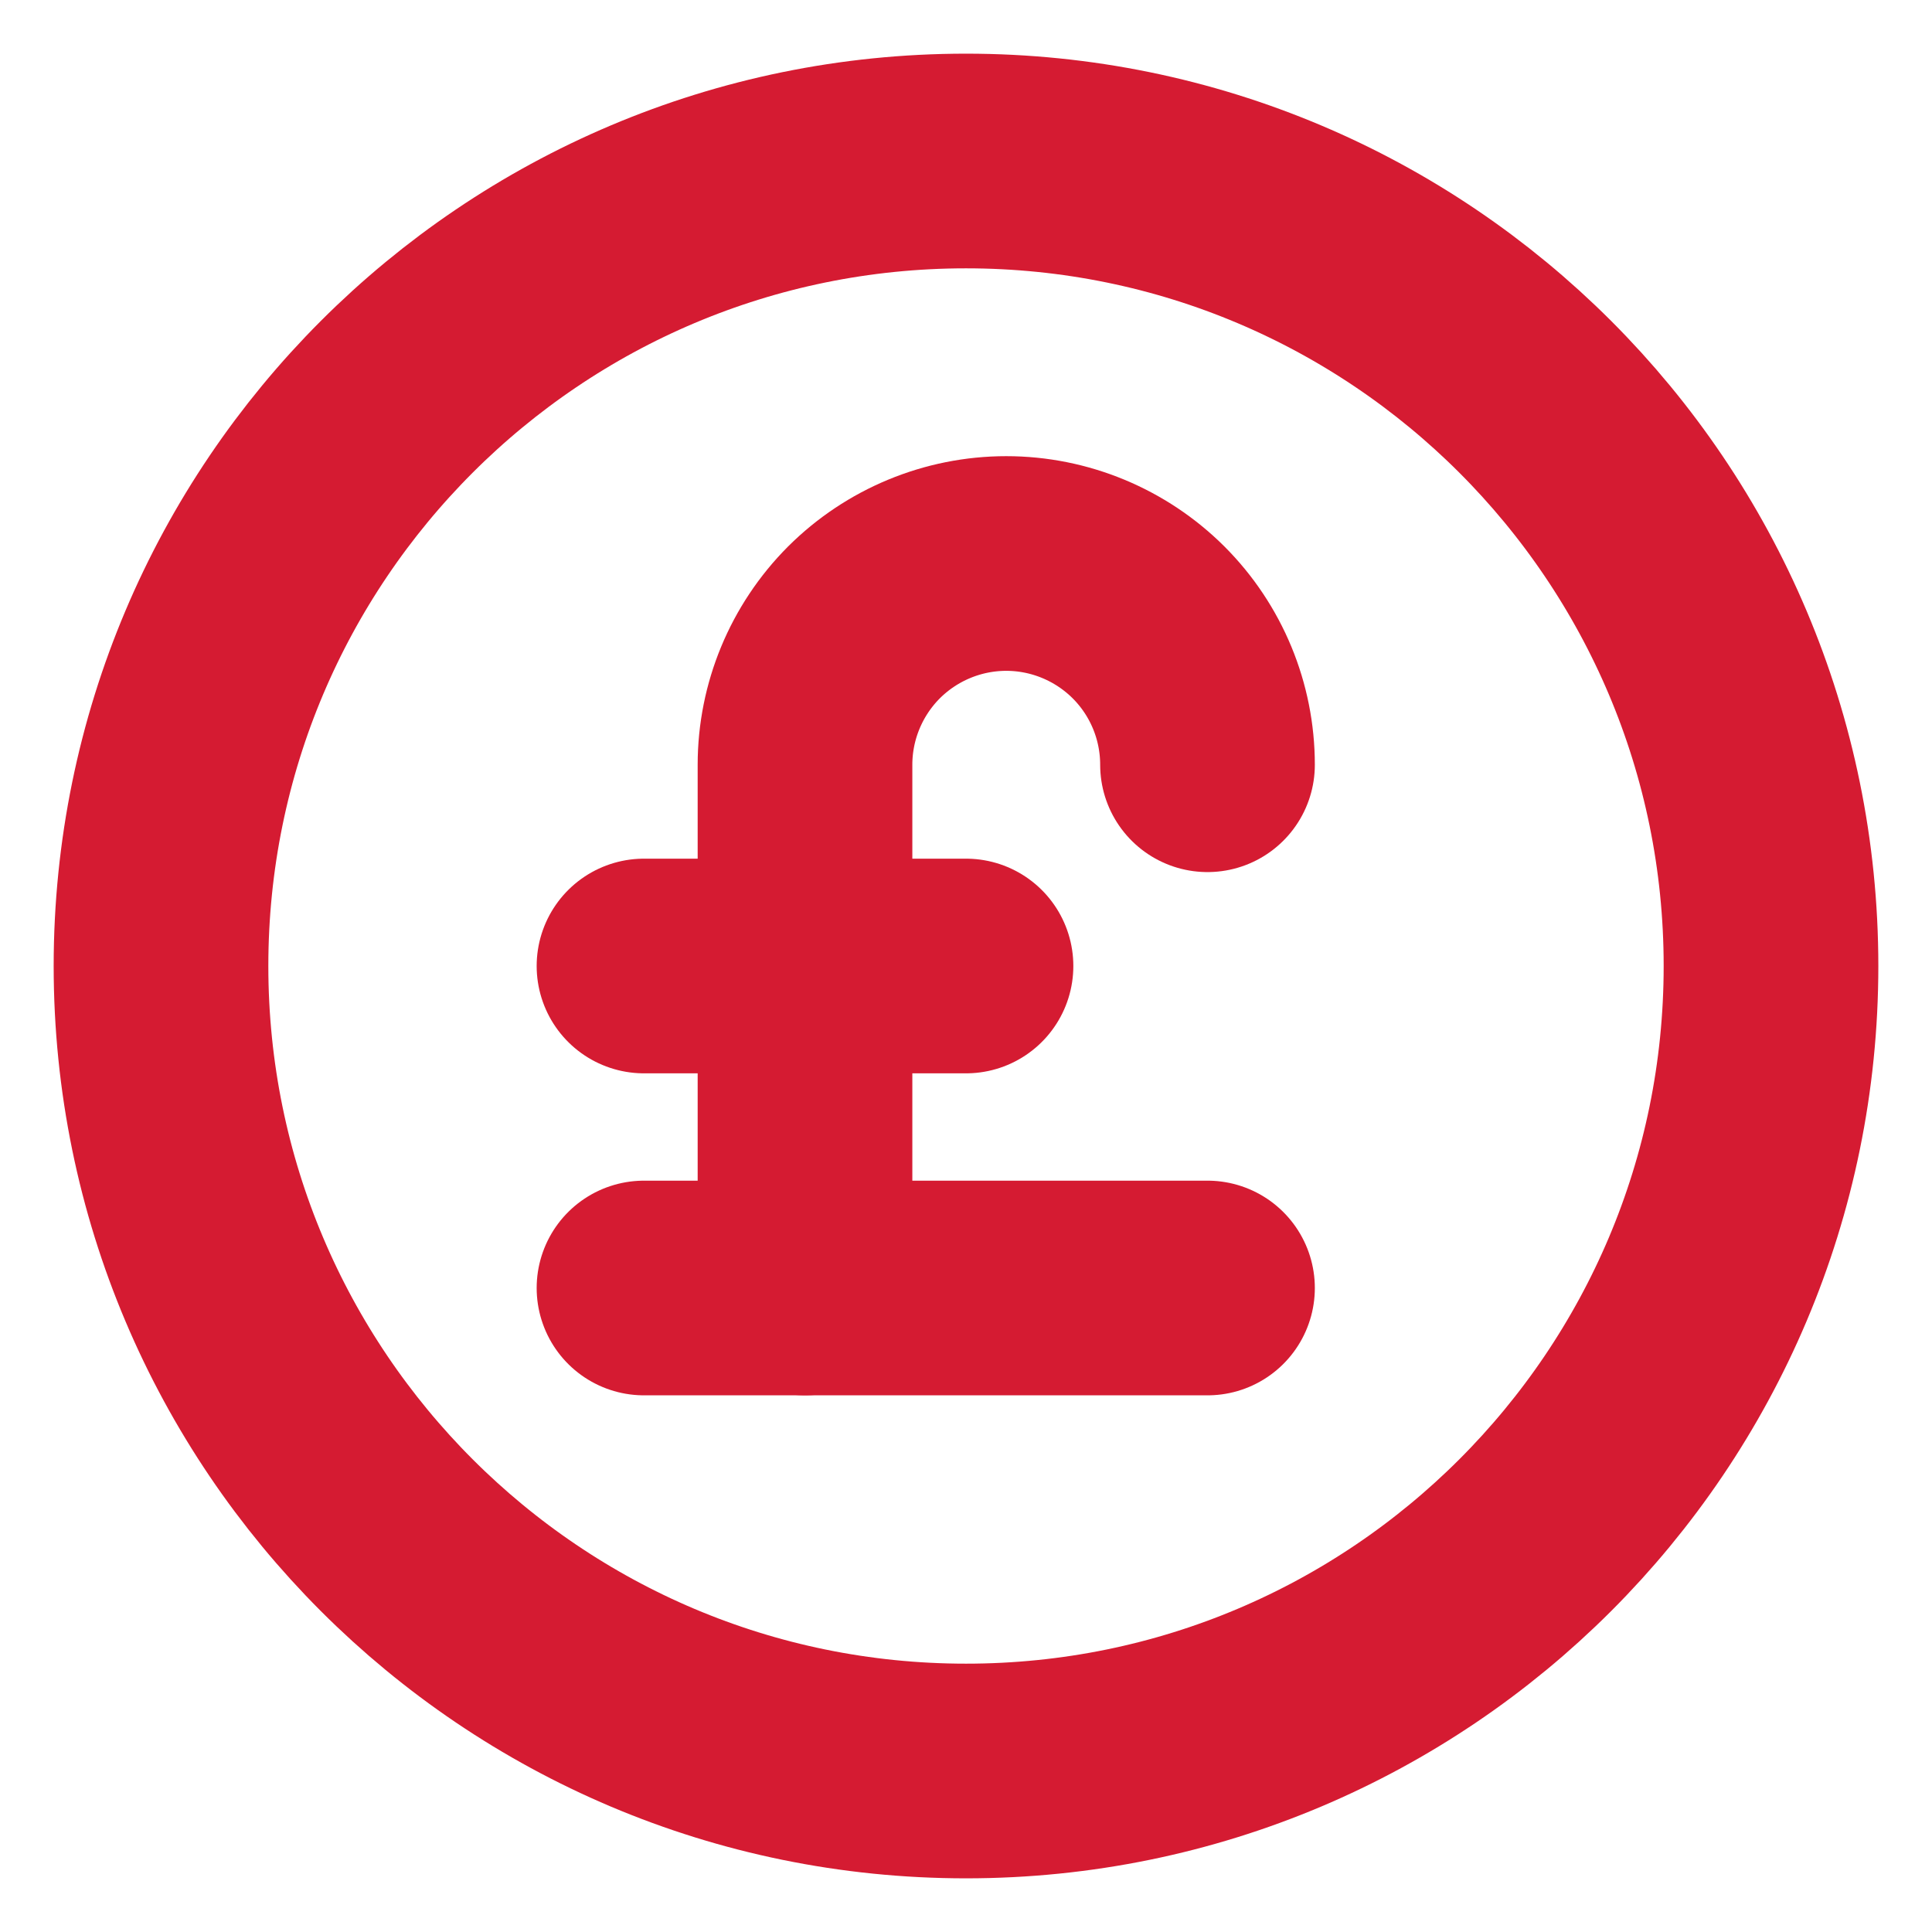
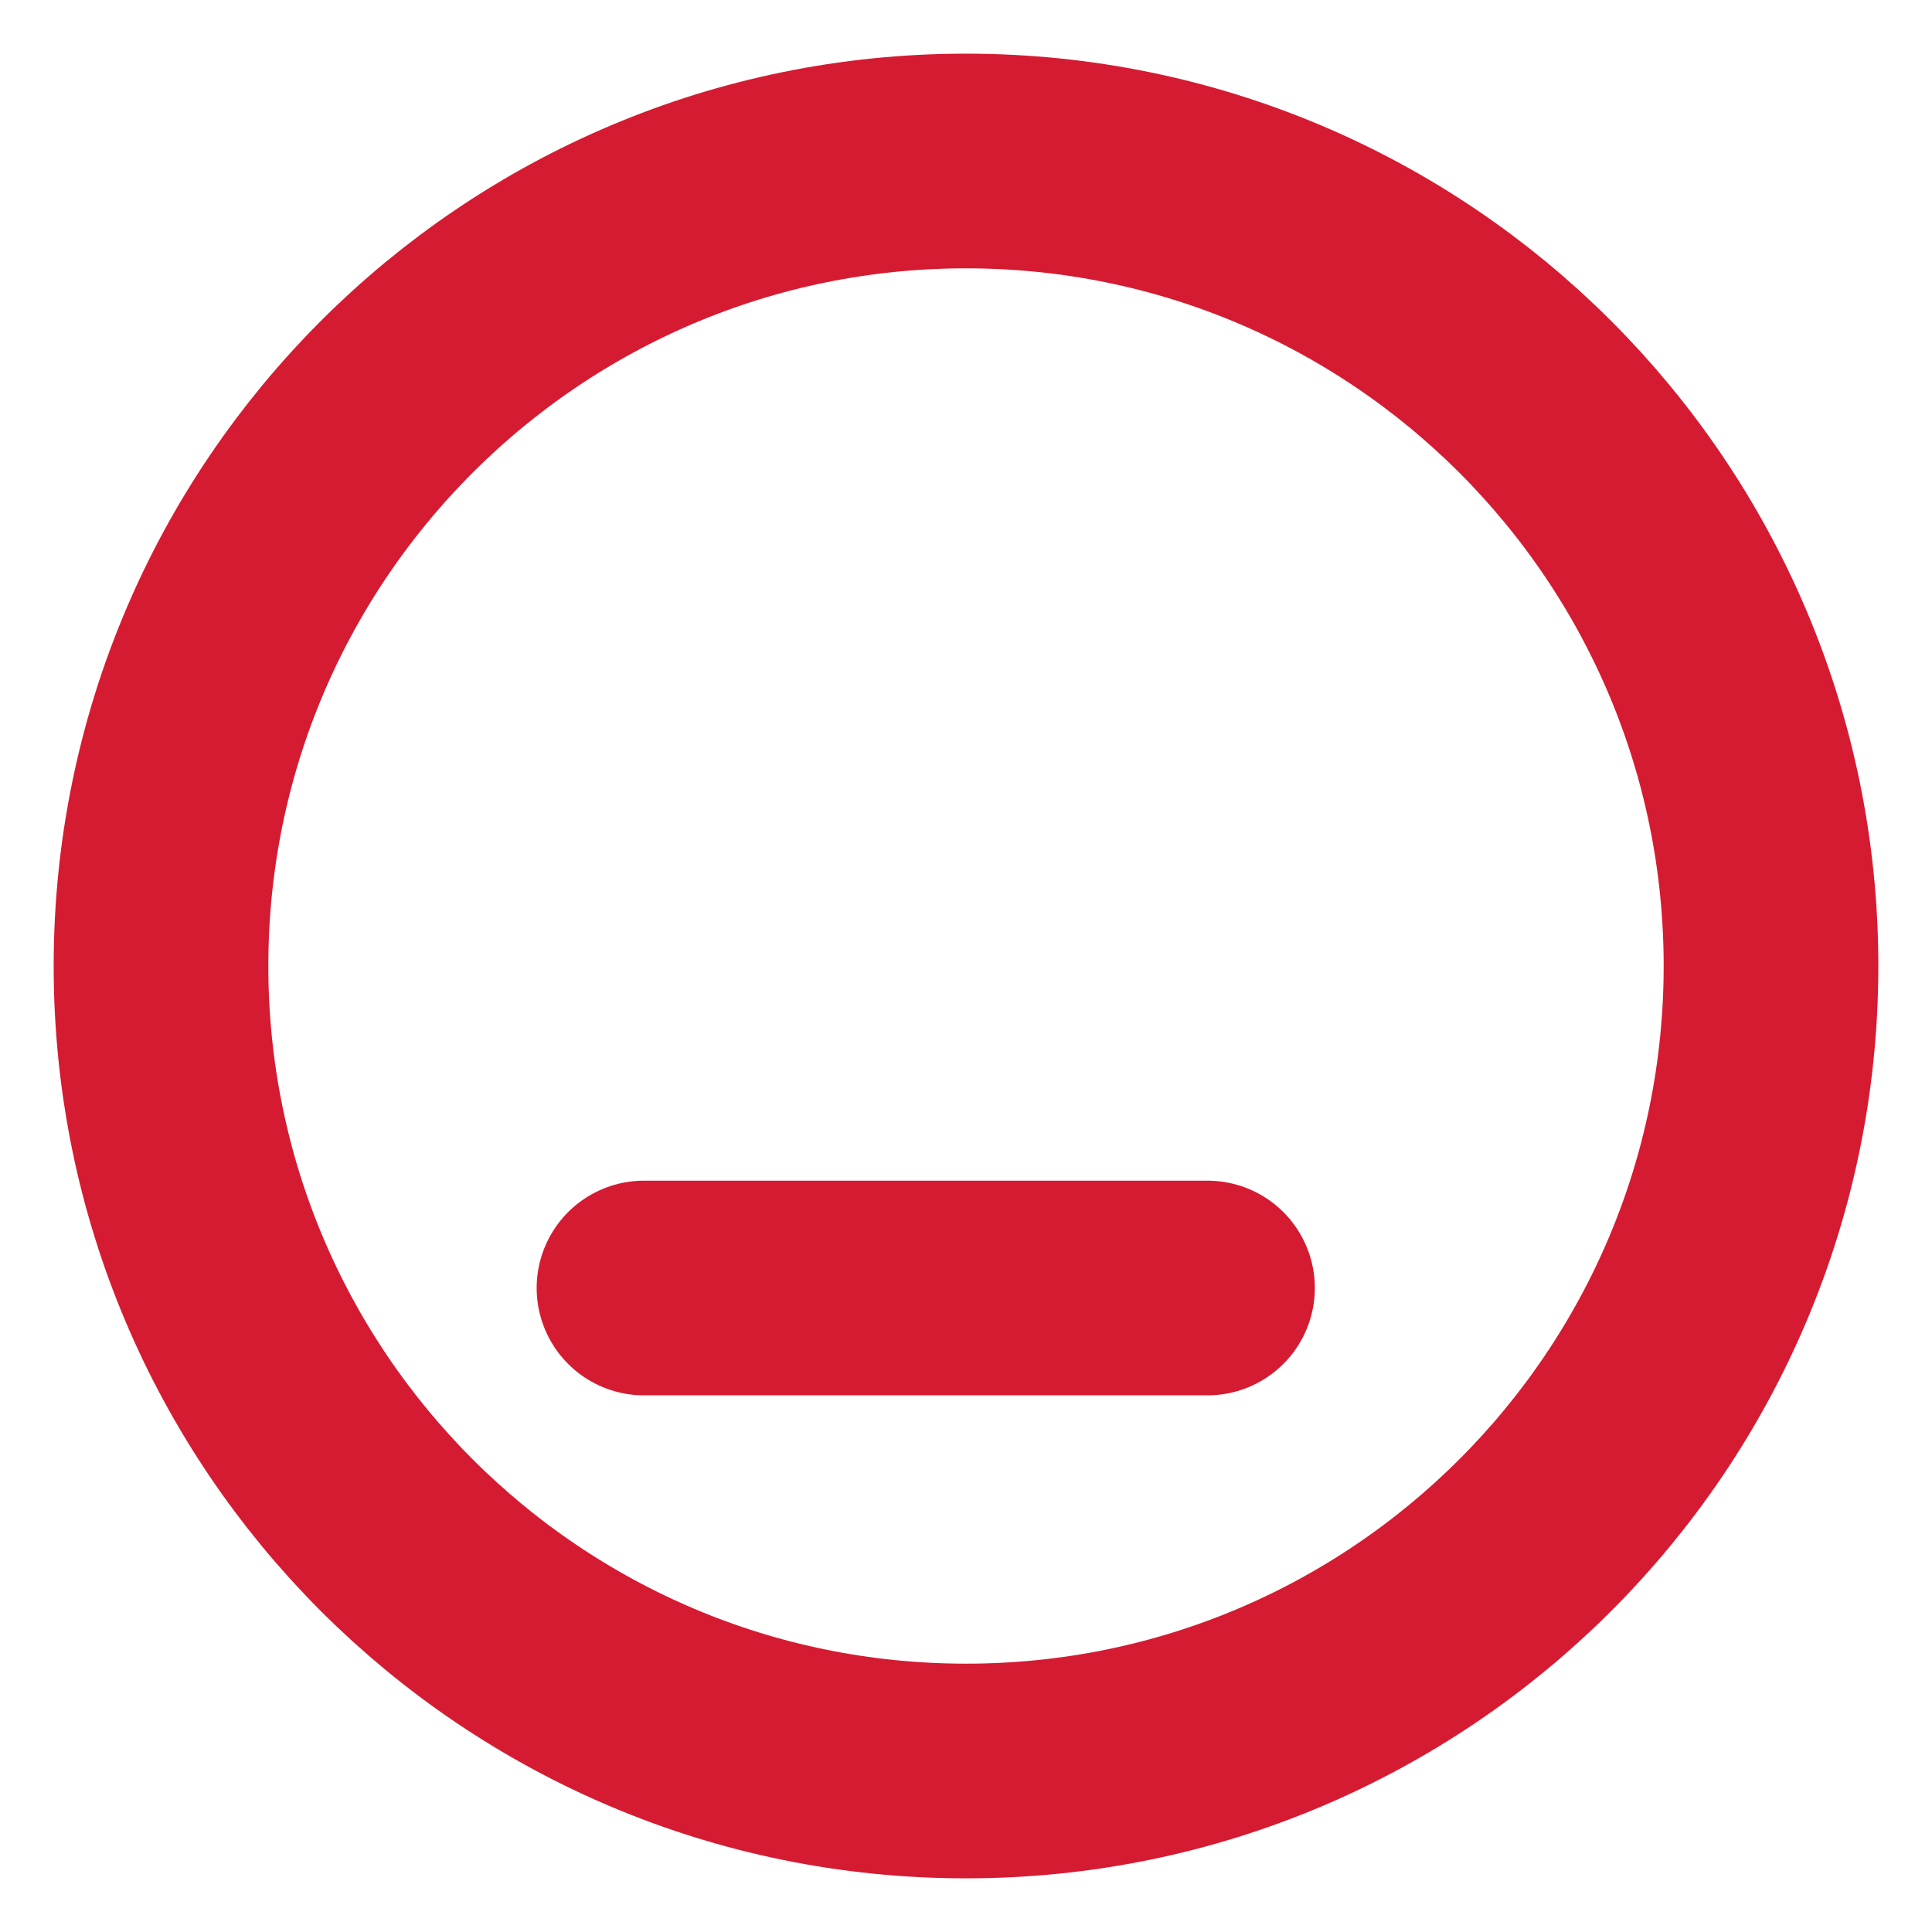
<svg xmlns="http://www.w3.org/2000/svg" width="18" height="18" viewBox="0 0 18 18" fill="none">
-   <path d="M7.5 12V7.125C7.5 6.628 7.698 6.151 8.049 5.799C8.401 5.448 8.878 5.25 9.375 5.25C9.872 5.25 10.349 5.448 10.701 5.799C11.053 6.151 11.25 6.628 11.25 7.125" stroke="#D51B32" stroke-width="2" stroke-linecap="round" stroke-linejoin="round" />
-   <path d="M6 9H9" stroke="#D51B32" stroke-width="2" stroke-linecap="round" stroke-linejoin="round" />
  <path d="M6 12H11.25" stroke="#D51B32" stroke-width="2" stroke-linecap="round" stroke-linejoin="round" />
  <path d="M9 16.5C13.142 16.5 16.5 13.142 16.5 9C16.5 4.858 13.142 1.5 9 1.5C4.858 1.5 1.5 4.858 1.5 9C1.5 13.142 4.858 16.5 9 16.5Z" stroke="#D51B32" stroke-width="2" stroke-linecap="round" stroke-linejoin="round" />
</svg>